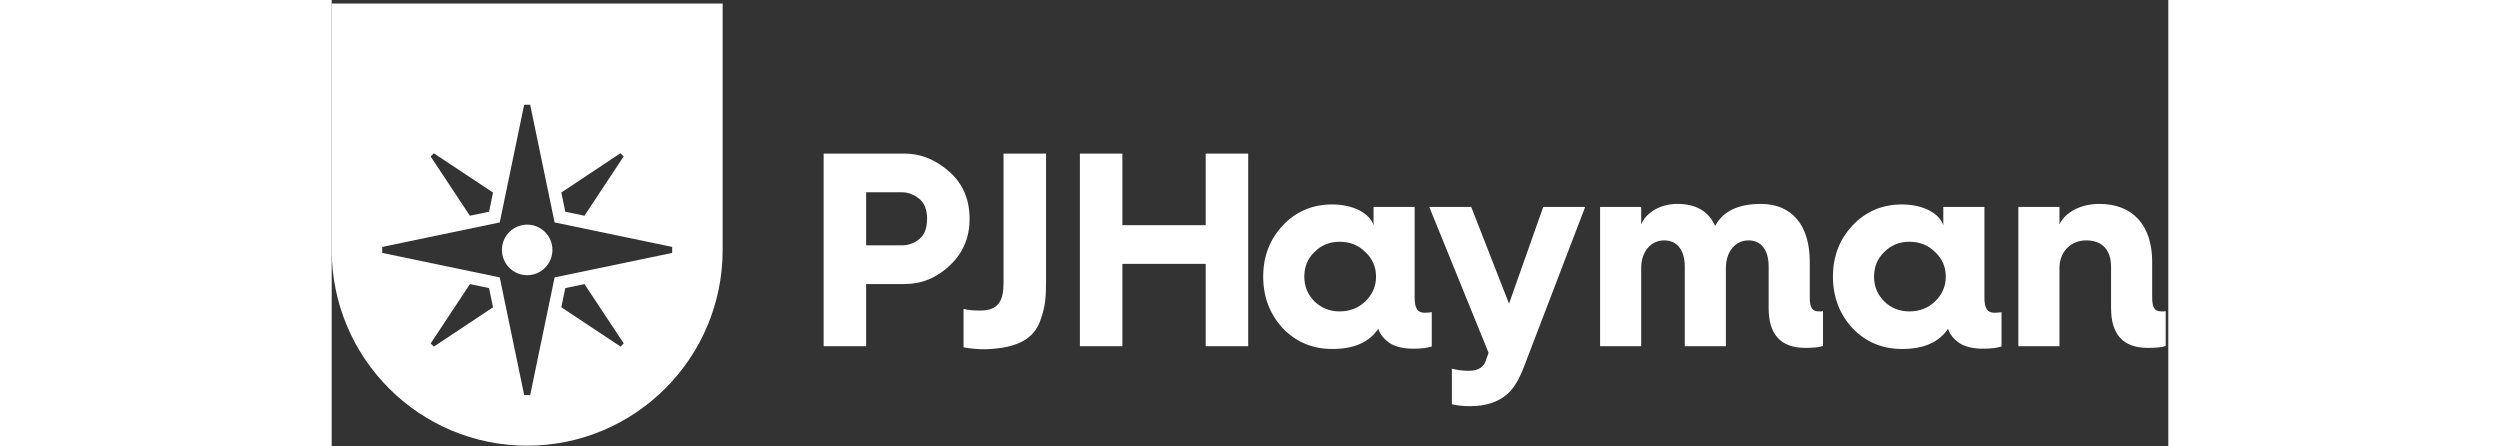
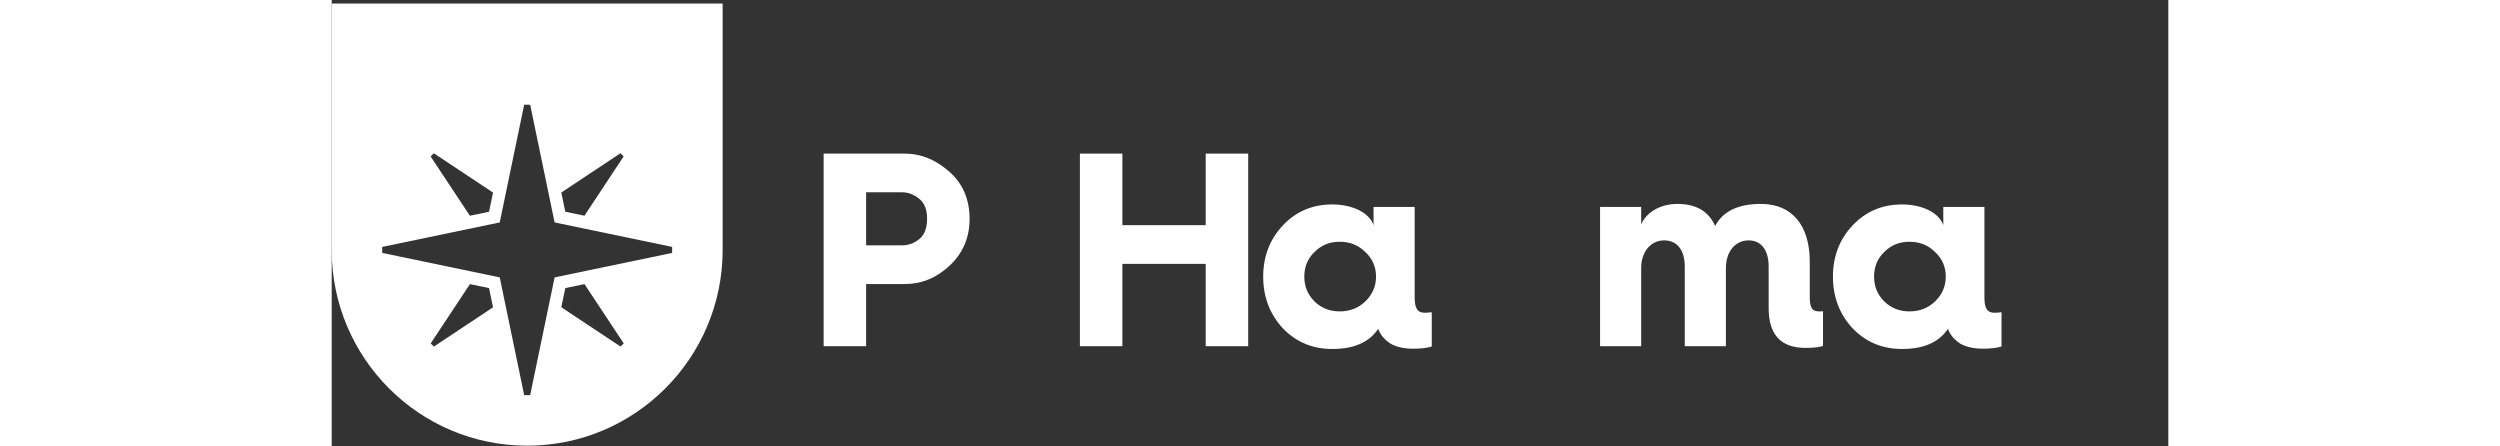
<svg xmlns="http://www.w3.org/2000/svg" width="734.px" height="131px" viewBox="0 0 1700 413" version="1.1" xml:space="preserve" style="fill-rule:evenodd;clip-rule:evenodd;stroke-linejoin:round;stroke-miterlimit:2;">
  <rect x="0" y="0" width="1700" height="413" fill="#333333" stroke="none" />
  <g transform="matrix(4.167,0,0,4.167,0,0)">
    <path d="M194.144,50.018L175.634,50.018L175.634,34.122L166.198,34.122L166.198,76.904L175.634,76.904L175.634,58.613L194.144,58.613L194.144,76.904L203.583,76.904L203.583,34.122L194.144,34.122L194.144,50.018Z" style="fill:white;fill-rule:nonzero;" />
-     <path d="M149.239,62.787C149.239,66.713 148.197,68.986 144.03,68.986C142.498,68.986 141.274,68.865 140.354,68.619L140.354,77.15C141.886,77.457 143.541,77.58 145.256,77.58C152.672,77.334 156.165,75.062 157.514,70.889C158.555,67.942 158.678,65.856 158.678,62.233L158.678,34.121L149.239,34.121L149.239,62.787Z" style="fill:white;fill-rule:nonzero;" />
    <path d="M137.161,38.111C134.156,35.472 130.91,34.121 127.293,34.121L109.275,34.121L109.275,76.904L118.713,76.904L118.713,63.093L127.293,63.093C131.031,63.093 134.341,61.743 137.282,58.981C140.225,56.219 141.695,52.782 141.695,48.607C141.695,44.249 140.164,40.75 137.161,38.111ZM130.479,53.151C129.317,54.07 128.028,54.501 126.741,54.501L118.713,54.501L118.713,42.715L126.741,42.715C128.028,42.715 129.317,43.205 130.479,44.128C131.643,45.048 132.257,46.521 132.257,48.607C132.257,50.695 131.643,52.228 130.479,53.151Z" style="fill:white;fill-rule:nonzero;" />
    <path d="M240.561,66.041L240.561,45.968L231.428,45.968L231.428,50.018C230.51,47.319 226.894,45.416 222.236,45.416C217.885,45.416 214.207,46.95 211.266,50.081C208.386,53.15 206.915,56.955 206.915,61.437C206.915,65.978 208.386,69.783 211.266,72.914C214.207,75.982 217.885,77.519 222.236,77.519C227.078,77.519 230.449,76.044 232.471,73.037C232.901,74.326 233.82,75.431 235.229,76.351C236.516,77.089 238.232,77.456 240.254,77.456C242.032,77.456 243.38,77.273 244.36,76.966L244.36,69.353C243.809,69.416 243.257,69.476 242.828,69.476C241.174,69.476 240.561,68.496 240.561,66.041ZM229.591,66.961C228.059,68.433 226.158,69.17 223.891,69.17C221.684,69.17 219.846,68.433 218.313,66.961C216.781,65.426 216.046,63.584 216.046,61.437C216.046,59.287 216.781,57.446 218.313,55.974C219.846,54.438 221.684,53.702 223.891,53.702C226.158,53.702 228.059,54.438 229.591,55.974C231.184,57.446 231.981,59.287 231.981,61.437C231.981,63.584 231.184,65.426 229.591,66.961Z" style="fill:white;fill-rule:nonzero;" />
-     <path d="M406.406,69.17C404.874,69.17 404.383,68.311 404.383,65.916L404.383,58.122C404.383,50.081 400.094,45.294 392.678,45.294C388.511,45.294 385.078,47.134 383.792,49.835L383.792,45.968L374.66,45.968L374.66,76.904L383.792,76.904L383.792,59.534C383.792,55.911 386.305,53.395 389.736,53.395C393.351,53.395 395.252,55.604 395.252,59.227L395.252,68.434C395.252,74.326 397.949,77.273 403.404,77.273C405.303,77.273 406.652,77.15 407.386,76.842L407.386,69.109L407.019,69.17L406.406,69.17Z" style="fill:white;fill-rule:nonzero;" />
    <path d="M367.12,66.041L367.12,45.968L357.988,45.968L357.988,50.018C357.069,47.319 353.454,45.416 348.796,45.416C344.444,45.416 340.767,46.95 337.826,50.081C334.944,53.15 333.473,56.955 333.473,61.437C333.473,65.978 334.944,69.783 337.826,72.914C340.767,75.982 344.444,77.519 348.796,77.519C353.638,77.519 357.007,76.044 359.031,73.037C359.459,74.326 360.379,75.431 361.788,76.351C363.076,77.089 364.791,77.456 366.814,77.456C368.592,77.456 369.94,77.273 370.919,76.966L370.919,69.353C370.368,69.416 369.817,69.476 369.387,69.476C367.734,69.476 367.12,68.496 367.12,66.041ZM356.151,66.961C354.619,68.433 352.718,69.17 350.449,69.17C348.243,69.17 346.406,68.433 344.872,66.961C343.34,65.426 342.606,63.584 342.606,61.437C342.606,59.287 343.34,57.446 344.872,55.974C346.406,54.438 348.243,53.702 350.449,53.702C352.718,53.702 354.619,54.438 356.151,55.974C357.743,57.446 358.539,59.287 358.539,61.437C358.539,63.584 357.743,65.426 356.151,66.961Z" style="fill:white;fill-rule:nonzero;" />
-     <path d="M261.521,67.452L253.124,45.968L243.808,45.968L256.984,78.377L256.495,79.729C256.25,80.649 255.821,81.262 255.209,81.692C254.595,82.121 253.738,82.367 252.573,82.367C251.041,82.367 249.816,82.182 248.833,81.875L248.833,89.795C250.122,90.101 251.469,90.224 252.88,90.224C256.372,90.224 259.131,89.303 261.153,87.523C262.503,86.357 263.666,84.453 264.708,81.815L278.436,45.968L269.121,45.968L261.521,67.452Z" style="fill:white;fill-rule:nonzero;" />
    <path d="M330.348,69.17C328.816,69.17 328.325,68.311 328.325,65.916L328.325,58.122C328.325,50.081 324.402,45.294 317.477,45.294C312.389,45.294 309.02,46.95 307.304,50.202C305.894,46.95 303.074,45.294 298.906,45.294C295.168,45.294 292.042,47.134 290.877,49.835L290.877,45.968L281.746,45.968L281.746,76.904L290.877,76.904L290.877,59.534C290.877,55.911 293.024,53.395 295.964,53.395C298.906,53.395 300.561,55.604 300.561,59.227L300.561,76.904L309.694,76.904L309.694,59.534C309.694,55.911 311.777,53.395 314.72,53.395C317.6,53.395 319.193,55.604 319.193,59.227L319.193,68.434C319.193,74.326 321.891,77.273 327.343,77.273C329.121,77.273 330.408,77.15 331.266,76.842L331.266,69.109L330.899,69.17L330.348,69.17Z" style="fill:white;fill-rule:nonzero;" />
    <path d="M0,0.791L0,55.513C0,79.53 19.44,99 43.42,99C67.401,99 86.842,79.53 86.842,55.513L86.842,0.791L0,0.791ZM64.149,34.034L64.854,34.743L56.141,47.919L51.89,47.033L51.004,42.764L64.149,34.034ZM22.682,34.046L35.837,42.773L34.954,47.03L30.691,47.919L21.976,34.753L22.682,34.046ZM22.693,76.991L21.988,76.284L30.702,63.108L34.951,63.993L35.838,68.261L22.693,76.991ZM64.159,76.979L51.004,68.252L51.887,63.996L56.15,63.108L64.866,76.272L64.159,76.979ZM75.624,56.179L49.515,61.618L44.087,87.767L42.756,87.767L37.326,61.618L11.217,56.18L11.217,54.848L37.326,49.408L42.755,23.26L44.085,23.26L49.515,49.408L75.624,54.847L75.624,56.179Z" style="fill:white;fill-rule:nonzero;" />
-     <path d="M43.42,49.896C40.324,49.896 37.812,52.41 37.812,55.513C37.812,58.614 40.324,61.13 43.42,61.13C46.518,61.13 49.028,58.614 49.028,55.513C49.028,52.41 46.518,49.896 43.42,49.896Z" style="fill:white;fill-rule:nonzero;" />
  </g>
</svg>